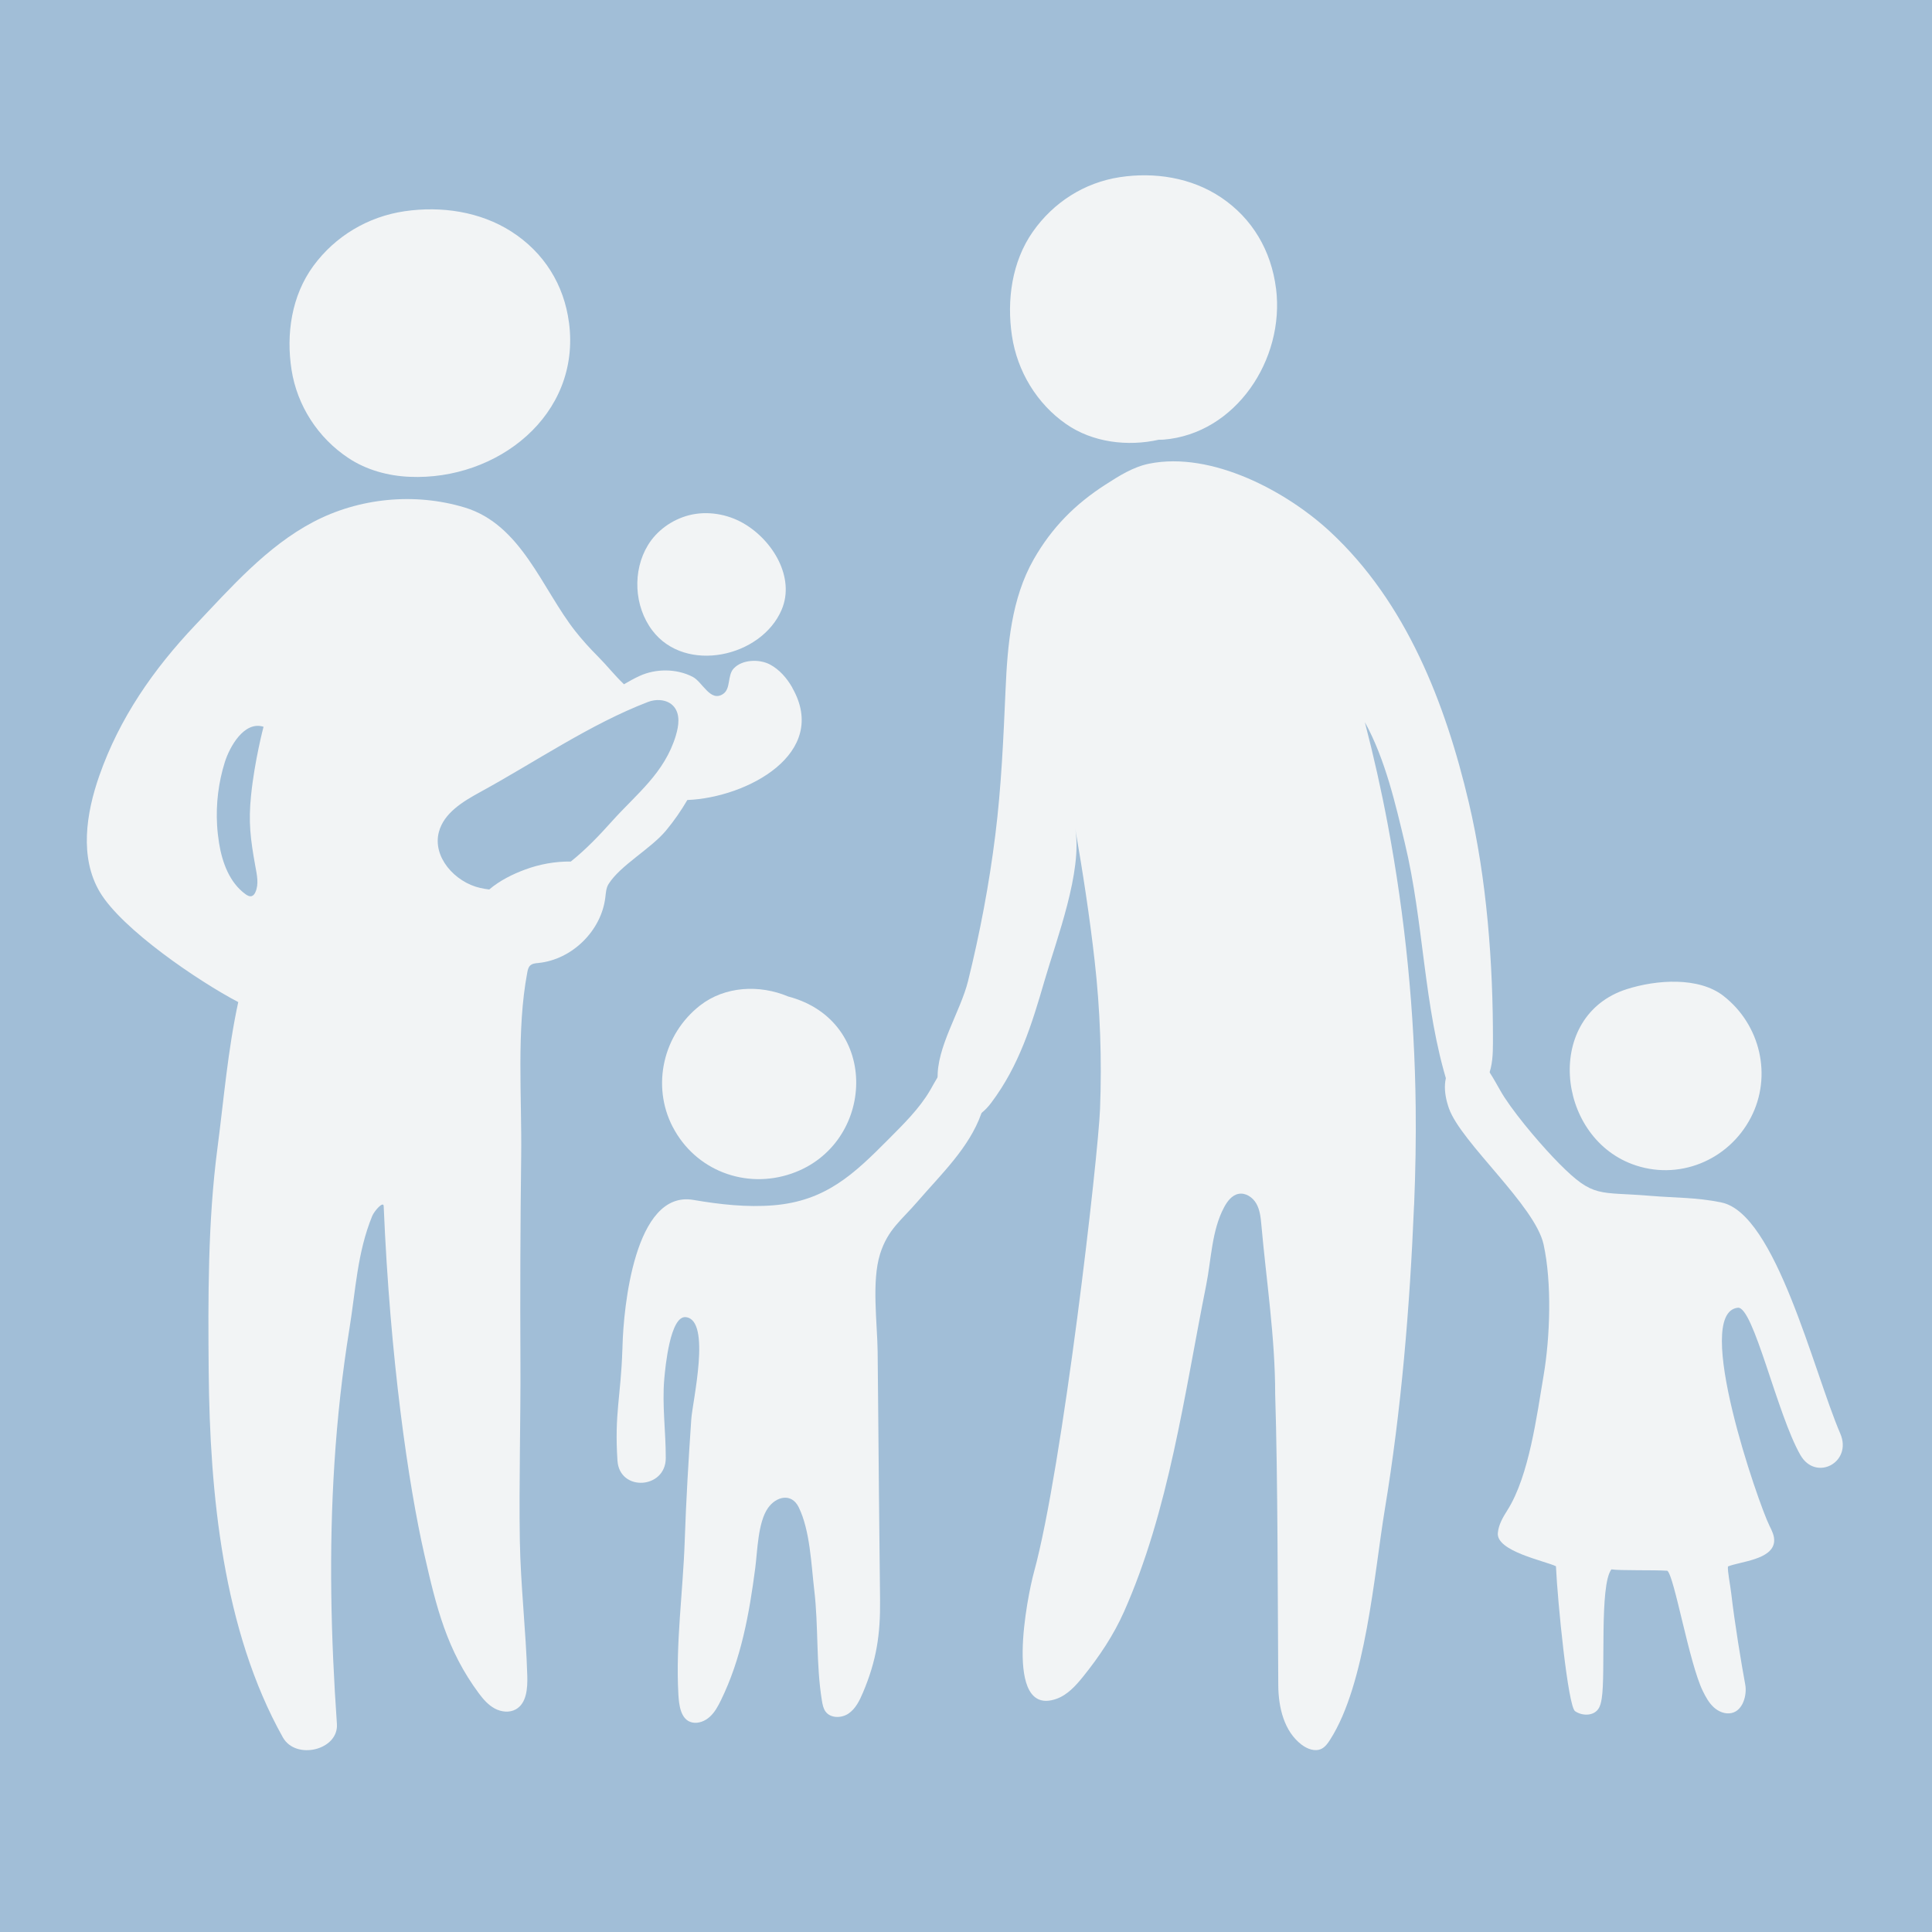
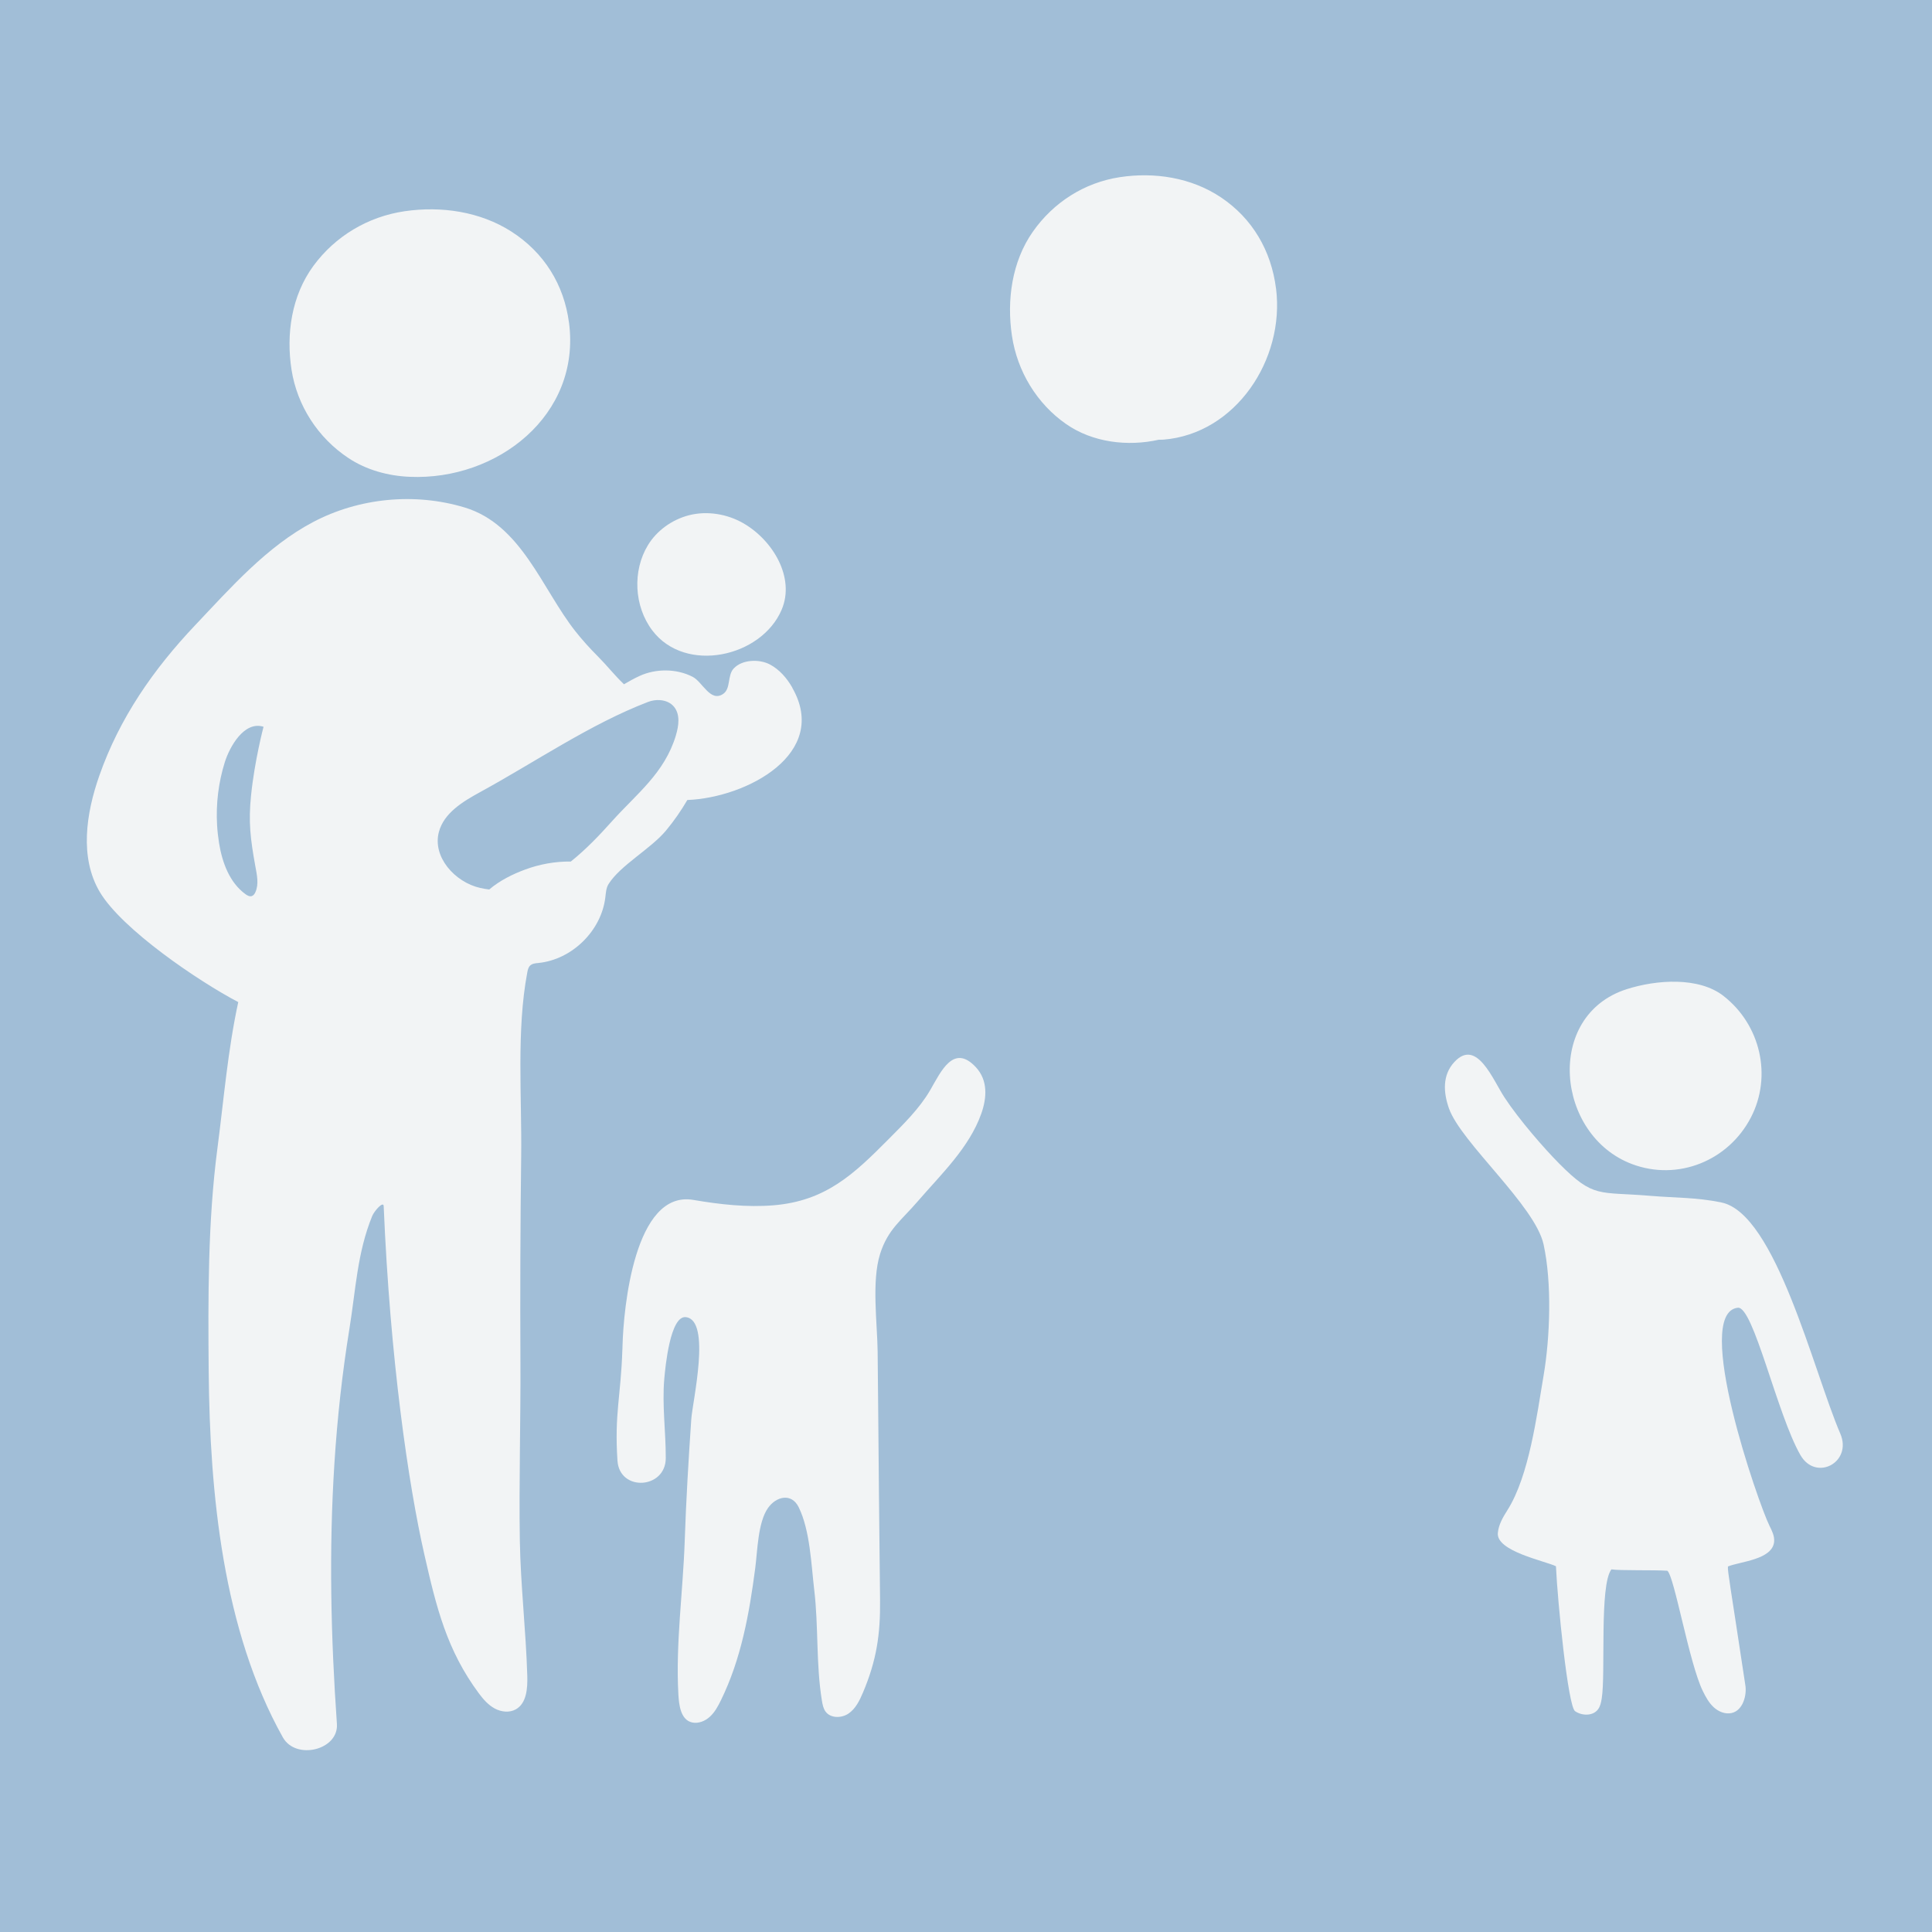
<svg xmlns="http://www.w3.org/2000/svg" width="1080" zoomAndPan="magnify" viewBox="0 0 810 810" height="1080" preserveAspectRatio="xMidYMid meet" version="1.0">
  <rect x="0" y="0" width="810" height="810" fill="#333333" stroke="none" />
  <defs>
    <clipPath id="a0b24e0a56">
      <path d="M 0 0 L 810 0 L 810 810 L 0 810 Z M 0 0 " clip-rule="nonzero" />
    </clipPath>
    <clipPath id="6f098d0049">
      <rect x="0" width="810" y="0" height="810" />
    </clipPath>
  </defs>
  <g transform="matrix(1, 0, 0, 1, 0, 0)">
    <g clip-path="url(#6f098d0049)">
      <g clip-path="url(#a0b24e0a56)">
        <rect x="-178.2" width="1166.4" fill="#a1bed7" height="1166.4" y="-178.2" fill-opacity="1" />
      </g>
    </g>
  </g>
  <path fill="#f2f4f5" d="M 260.941 565.883 C 260.953 565.293 260.969 564.688 261 564.102 C 261.398 548.848 265.93 498.844 290.684 503.07 C 301.797 504.969 313.105 506.25 324.355 505.324 C 346.027 503.512 357.762 492.5 372.324 477.82 C 378.613 471.488 385.473 464.832 389.98 457.059 C 394.469 449.328 399.742 437.371 409.105 447.398 C 414.258 452.922 413.758 460.254 411.402 466.922 C 406.324 481.234 394.5 492.367 384.812 503.613 C 377.906 511.641 372.223 515.422 368.984 525.715 C 365.375 537.172 367.805 554.707 367.953 566.602 C 368.188 586.32 368.289 606.035 368.496 625.762 C 368.66 640.781 368.805 655.801 368.969 670.816 C 369.117 685.102 367.555 696.039 361.781 709.66 C 360.383 712.957 358.734 716.359 355.777 718.391 C 352.816 720.422 348.207 720.465 346.102 717.566 C 345.176 716.285 344.867 714.652 344.602 713.09 C 342.066 697.629 343.215 682.066 341.375 666.605 C 340.109 655.934 339.652 641.664 334.852 631.902 C 331.82 625.75 325.328 627.383 321.926 632.316 C 317.73 638.395 317.582 650.25 316.641 657.406 C 314.152 676.441 310.766 695.508 302.211 712.93 C 301.004 715.387 299.68 717.844 297.66 719.699 C 295.66 721.555 292.832 722.734 290.168 722.145 C 285.219 721.055 284.645 714.387 284.41 710.32 C 283.23 689.031 286.352 667.312 287.074 646.008 C 287.648 628.973 288.664 611.969 289.828 594.961 C 290.312 587.703 298.34 553.469 287.562 552.219 C 281.008 551.453 278.945 572.992 278.504 578.074 C 277.535 589.117 279.168 600.293 279.125 611.348 C 279.078 624.32 259.746 625.5 258.879 612.395 C 257.566 592.738 260.309 585.434 260.926 565.898 Z M 260.941 565.883 " fill-opacity="1" fill-rule="nonzero" />
-   <path fill="#f2f4f5" d="M 282.055 472.473 C 291.477 490.656 312.504 498.742 331.91 492.012 C 367.012 479.852 369.453 428.066 330.465 417.789 C 318.48 412.727 303.965 413.402 293.508 421.543 C 278.094 433.574 273.012 455.043 282.039 472.473 Z M 282.055 472.473 " fill-opacity="1" fill-rule="nonzero" />
  <path fill="#f2f4f5" d="M 534.98 120.988 C 532.992 105.133 525.098 91.613 511.938 82.781 C 499.48 74.418 483.988 72.062 469.457 74.285 C 454.676 76.539 441.645 84.812 432.988 97.195 C 424.242 109.695 422.031 125.848 424.258 140.75 C 426.48 155.707 434.754 169.297 446.988 177.793 C 458.105 185.523 472.785 187.289 485.832 184.359 C 486.508 184.332 487.199 184.375 487.879 184.316 C 518.016 181.828 538.719 150.773 534.992 120.988 Z M 534.98 120.988 " fill-opacity="1" fill-rule="nonzero" />
-   <path fill="#f2f4f5" d="M 592.871 505.293 C 593.461 491.027 593.684 477.258 593.535 464.242 C 593.094 424.445 589.148 384.66 581.801 345.539 C 579.105 331.172 575.895 316.902 572.215 302.754 C 580.871 318.418 585.188 337.707 588.957 353.375 C 596.996 386.707 596.805 422.09 606.965 454.602 C 607.465 456.191 608.051 457.867 609.379 458.855 C 610.453 459.664 611.879 459.887 613.219 459.797 C 618.035 459.504 622.055 455.629 623.926 451.168 C 625.793 446.707 625.914 441.746 625.926 436.918 C 626 403.863 623.367 368.523 615.797 336.414 C 605.992 294.848 589.617 252.574 557.668 222.922 C 539.309 205.887 507.961 189.16 481.84 194.387 C 475.125 195.727 469.191 199.496 463.438 203.207 C 450.684 211.395 440.91 221.301 433.383 234.508 C 424.004 250.984 422.402 270.523 421.59 289.074 C 420.691 309.469 419.824 329.773 417.293 350.047 C 414.73 370.676 410.844 391.156 405.852 411.34 C 402.715 424.004 392.539 439.215 393.129 452.316 C 393.777 466.82 405.129 476.273 415.598 462.316 C 427.32 446.707 432.59 429.523 437.977 410.973 C 442.984 393.73 453.91 365.344 450.789 347.336 C 453.984 365.758 456.84 384.234 458.945 402.906 C 461.27 423.457 461.992 444.219 461.199 464.891 C 460.445 484.68 445.531 615.266 433.488 659.156 C 430.836 668.801 420.398 720.156 442.867 712.266 C 447.535 710.633 451.023 706.742 454.129 702.887 C 460.859 694.539 466.867 685.555 471.227 675.766 C 490.16 633.141 496.504 584.727 505.707 538.746 C 507.844 528.043 508.004 515.852 513.23 506.117 C 514.57 503.629 516.473 501.082 519.238 500.539 C 522.199 499.949 525.188 501.953 526.688 504.559 C 528.191 507.164 528.543 510.27 528.809 513.273 C 530.93 537.113 534.625 560.715 534.625 584.582 C 535.746 619.637 535.672 671.73 535.922 706.656 C 535.996 715.859 538.352 725.855 545.668 731.438 C 548.039 733.246 551.309 734.512 553.988 733.219 C 555.59 732.438 556.68 730.906 557.637 729.402 C 572.672 706.008 576.133 659.789 580.547 633.109 C 587.543 590.852 591.074 548.082 592.844 505.309 Z M 592.871 505.293 " fill-opacity="1" fill-rule="nonzero" />
-   <path fill="#f2f4f5" d="M 721.617 504.102 C 710.543 501.922 703.02 502.289 691.785 501.348 C 670.129 499.535 668.258 502.512 653.695 487.832 C 647.41 481.5 636.969 469.543 630.785 460.137 C 625.867 452.672 619.168 435.164 609.789 445.207 C 604.637 450.727 605.137 458.059 607.492 464.73 C 612.574 479.043 643.594 505.426 647.16 521.754 C 650.68 537.863 649.898 560.598 647.16 576.688 C 644.348 593.281 641.094 618.738 632.039 633.066 C 630.137 636.07 628.254 639.25 627.973 642.785 C 627.371 650.383 647.645 654.402 652.34 656.652 C 653.02 671.656 657.391 715.387 660.352 717.418 C 663.297 719.449 667.918 719.496 670.023 716.594 C 670.953 715.312 671.262 713.68 671.527 712.117 C 673.25 701.59 670.48 664.648 675.59 657.965 C 679.184 658.539 693.199 658.156 699.047 658.539 C 702.02 660.953 708.16 697.23 713.918 708.98 C 715.125 711.441 716.449 713.898 718.465 715.754 C 720.469 717.609 723.297 718.789 725.961 718.199 C 730.906 717.109 732.453 710.379 731.719 706.375 C 730.113 697.703 727.258 680.477 725.812 667.902 C 725.414 664.5 724.254 658.816 724.445 656.758 C 729.316 654.695 743.246 653.973 743.82 646.258 C 743.996 643.934 742.879 641.738 741.848 639.664 C 737.27 630.461 709.383 550.465 728.582 548.273 C 735.133 547.52 745.027 592.973 754.832 610.039 C 761.297 621.289 776.742 613.102 771.547 601.043 C 760.312 574.953 744.496 508.637 721.633 504.129 Z M 721.617 504.102 " fill-opacity="1" fill-rule="nonzero" />
+   <path fill="#f2f4f5" d="M 721.617 504.102 C 710.543 501.922 703.02 502.289 691.785 501.348 C 670.129 499.535 668.258 502.512 653.695 487.832 C 647.41 481.5 636.969 469.543 630.785 460.137 C 625.867 452.672 619.168 435.164 609.789 445.207 C 604.637 450.727 605.137 458.059 607.492 464.73 C 612.574 479.043 643.594 505.426 647.16 521.754 C 650.68 537.863 649.898 560.598 647.16 576.688 C 644.348 593.281 641.094 618.738 632.039 633.066 C 630.137 636.07 628.254 639.25 627.973 642.785 C 627.371 650.383 647.645 654.402 652.34 656.652 C 653.02 671.656 657.391 715.387 660.352 717.418 C 663.297 719.449 667.918 719.496 670.023 716.594 C 670.953 715.312 671.262 713.68 671.527 712.117 C 673.25 701.59 670.48 664.648 675.59 657.965 C 679.184 658.539 693.199 658.156 699.047 658.539 C 702.02 660.953 708.16 697.23 713.918 708.98 C 715.125 711.441 716.449 713.898 718.465 715.754 C 720.469 717.609 723.297 718.789 725.961 718.199 C 730.906 717.109 732.453 710.379 731.719 706.375 C 725.414 664.5 724.254 658.816 724.445 656.758 C 729.316 654.695 743.246 653.973 743.82 646.258 C 743.996 643.934 742.879 641.738 741.848 639.664 C 737.27 630.461 709.383 550.465 728.582 548.273 C 735.133 547.52 745.027 592.973 754.832 610.039 C 761.297 621.289 776.742 613.102 771.547 601.043 C 760.312 574.953 744.496 508.637 721.633 504.129 Z M 721.617 504.102 " fill-opacity="1" fill-rule="nonzero" />
  <path fill="#f2f4f5" d="M 722.617 417.57 C 712.18 409.426 694.406 410.754 682.012 414.715 C 647.496 425.727 652.27 476.008 684.219 488.039 C 703.434 495.281 724.648 486.684 734.074 468.5 C 743.113 451.066 738.035 429.598 722.602 417.57 Z M 722.617 417.57 " fill-opacity="1" fill-rule="nonzero" />
  <path fill="#f2f4f5" d="M 238.547 135.258 C 236.469 119.398 228.164 105.883 214.34 97.047 C 201.25 88.684 184.98 86.328 169.711 88.551 C 154.191 90.805 140.5 99.078 131.402 111.461 C 122.211 123.965 119.902 140.113 122.227 155.016 C 124.555 169.977 133.254 183.566 146.109 192.059 C 153.691 197.082 162.734 199.523 171.758 199.906 C 208.375 201.512 243.656 174.125 238.559 135.258 Z M 238.547 135.258 " fill-opacity="1" fill-rule="nonzero" />
  <path fill="#f2f4f5" d="M 311.605 219.344 C 304.934 215.516 296.512 214.059 288.871 216.016 C 281.656 217.871 275.309 222.539 271.66 228.547 C 265.105 239.309 265.812 254.211 273.516 264.355 C 287.371 282.598 319.215 275.543 327.699 255.652 C 333.441 242.211 324.062 226.5 311.605 219.344 Z M 311.605 219.344 " fill-opacity="1" fill-rule="nonzero" />
  <path fill="#f2f4f5" d="M 332.188 288.309 C 331.039 286.293 329.672 284.363 328.082 282.684 C 326.504 281.02 324.723 279.594 322.691 278.531 C 318.348 276.281 311.176 276.426 307.602 280.27 C 304.875 283.199 306.48 288.691 303.184 290.93 C 297.824 294.566 294.555 285.91 290.402 283.762 C 283.469 280.195 274.84 280.344 268.215 283.363 C 265.961 284.395 263.766 285.613 261.59 286.895 C 261.5 286.793 261.426 286.691 261.324 286.602 C 257.613 283.055 254.492 279.047 250.883 275.426 C 247.172 271.715 243.977 268.137 241.195 264.617 C 227.254 246.922 218.641 219.977 194.844 212.777 C 173.906 206.445 150.512 208.699 131.18 218.918 C 111.832 229.148 96.684 246.434 81.855 262.086 C 64.348 280.566 50.098 301.031 41.629 325.238 C 36.078 341.078 33.281 359.543 41.852 373.988 C 51.156 389.652 83.238 411.398 99.891 420.133 C 95.488 440.363 93.84 460.918 91.16 481.41 C 87.125 512.141 87.215 544.223 87.496 575.215 C 87.965 626.176 93.441 683.512 118.59 728.402 C 124.008 738.074 142.016 733.762 141.25 722.762 C 138.703 686.41 137.863 649.879 140.207 613.484 C 141.414 594.578 143.473 575.73 146.508 557.031 C 149.145 540.734 149.762 525.273 156.035 509.844 C 156.918 507.695 160.758 503.352 160.863 505.676 C 163.559 569.828 171.227 622.406 177.941 651.855 C 182.949 673.82 187.262 691.785 200.836 710.043 C 202.664 712.5 204.754 714.871 207.449 716.312 C 210.145 717.758 213.574 718.156 216.254 716.652 C 220.805 714.105 221.215 707.832 221.066 702.621 C 220.508 683.703 218.258 664.59 217.945 645.922 C 217.551 622.215 218.316 594.785 218.195 571.227 C 218.051 542.383 218.152 513.555 218.508 484.723 C 218.816 459.695 216.473 432.043 221.066 407.703 C 221.258 406.66 221.496 405.555 222.262 404.82 C 223.16 403.949 224.527 403.848 225.766 403.73 C 239.812 402.301 252.078 390.285 253.785 376.27 C 254.02 374.34 254.109 372.293 255.141 370.645 C 260.055 362.797 272.883 355.848 279.227 348.207 C 282.598 344.156 285.559 339.871 288.164 335.41 C 313.195 334.41 347.898 315.887 332.172 288.355 Z M 107.047 363.121 C 107.711 366.789 108.621 370.734 107.047 374.105 C 106.738 374.781 106.281 375.445 105.574 375.68 C 104.676 375.977 103.707 375.461 102.941 374.898 C 96.238 370.055 93.164 361.621 91.836 353.461 C 91.441 350.973 91.16 348.457 91.012 345.938 C 90.496 337.031 91.586 328.051 94.254 319.539 C 96.238 313.223 102.305 302.121 110.492 304.695 C 110.492 304.695 106.77 318.715 105.266 333.395 C 104.102 344.672 104.984 351.68 107.047 363.137 Z M 283.379 308.32 C 278.562 324.223 266.977 332.703 256.449 344.453 C 251.297 350.223 245.582 356.199 239.312 361.207 C 232.773 361.117 226.191 362.324 220.082 364.594 C 214.898 366.508 209.48 369.203 205.109 372.926 C 203.84 372.766 202.559 372.559 201.266 372.266 C 190.691 369.836 181.211 359.262 184.008 348.793 C 186.129 340.828 194.051 336.059 201.281 332.098 C 224.176 319.613 247.379 303.609 271.734 294.273 C 273.324 293.668 275.105 293.391 276.812 293.535 C 279.051 293.715 281.172 294.598 282.586 296.32 C 285.234 299.543 284.586 304.301 283.363 308.305 Z M 283.379 308.32 " fill-opacity="1" fill-rule="nonzero" />
</svg>